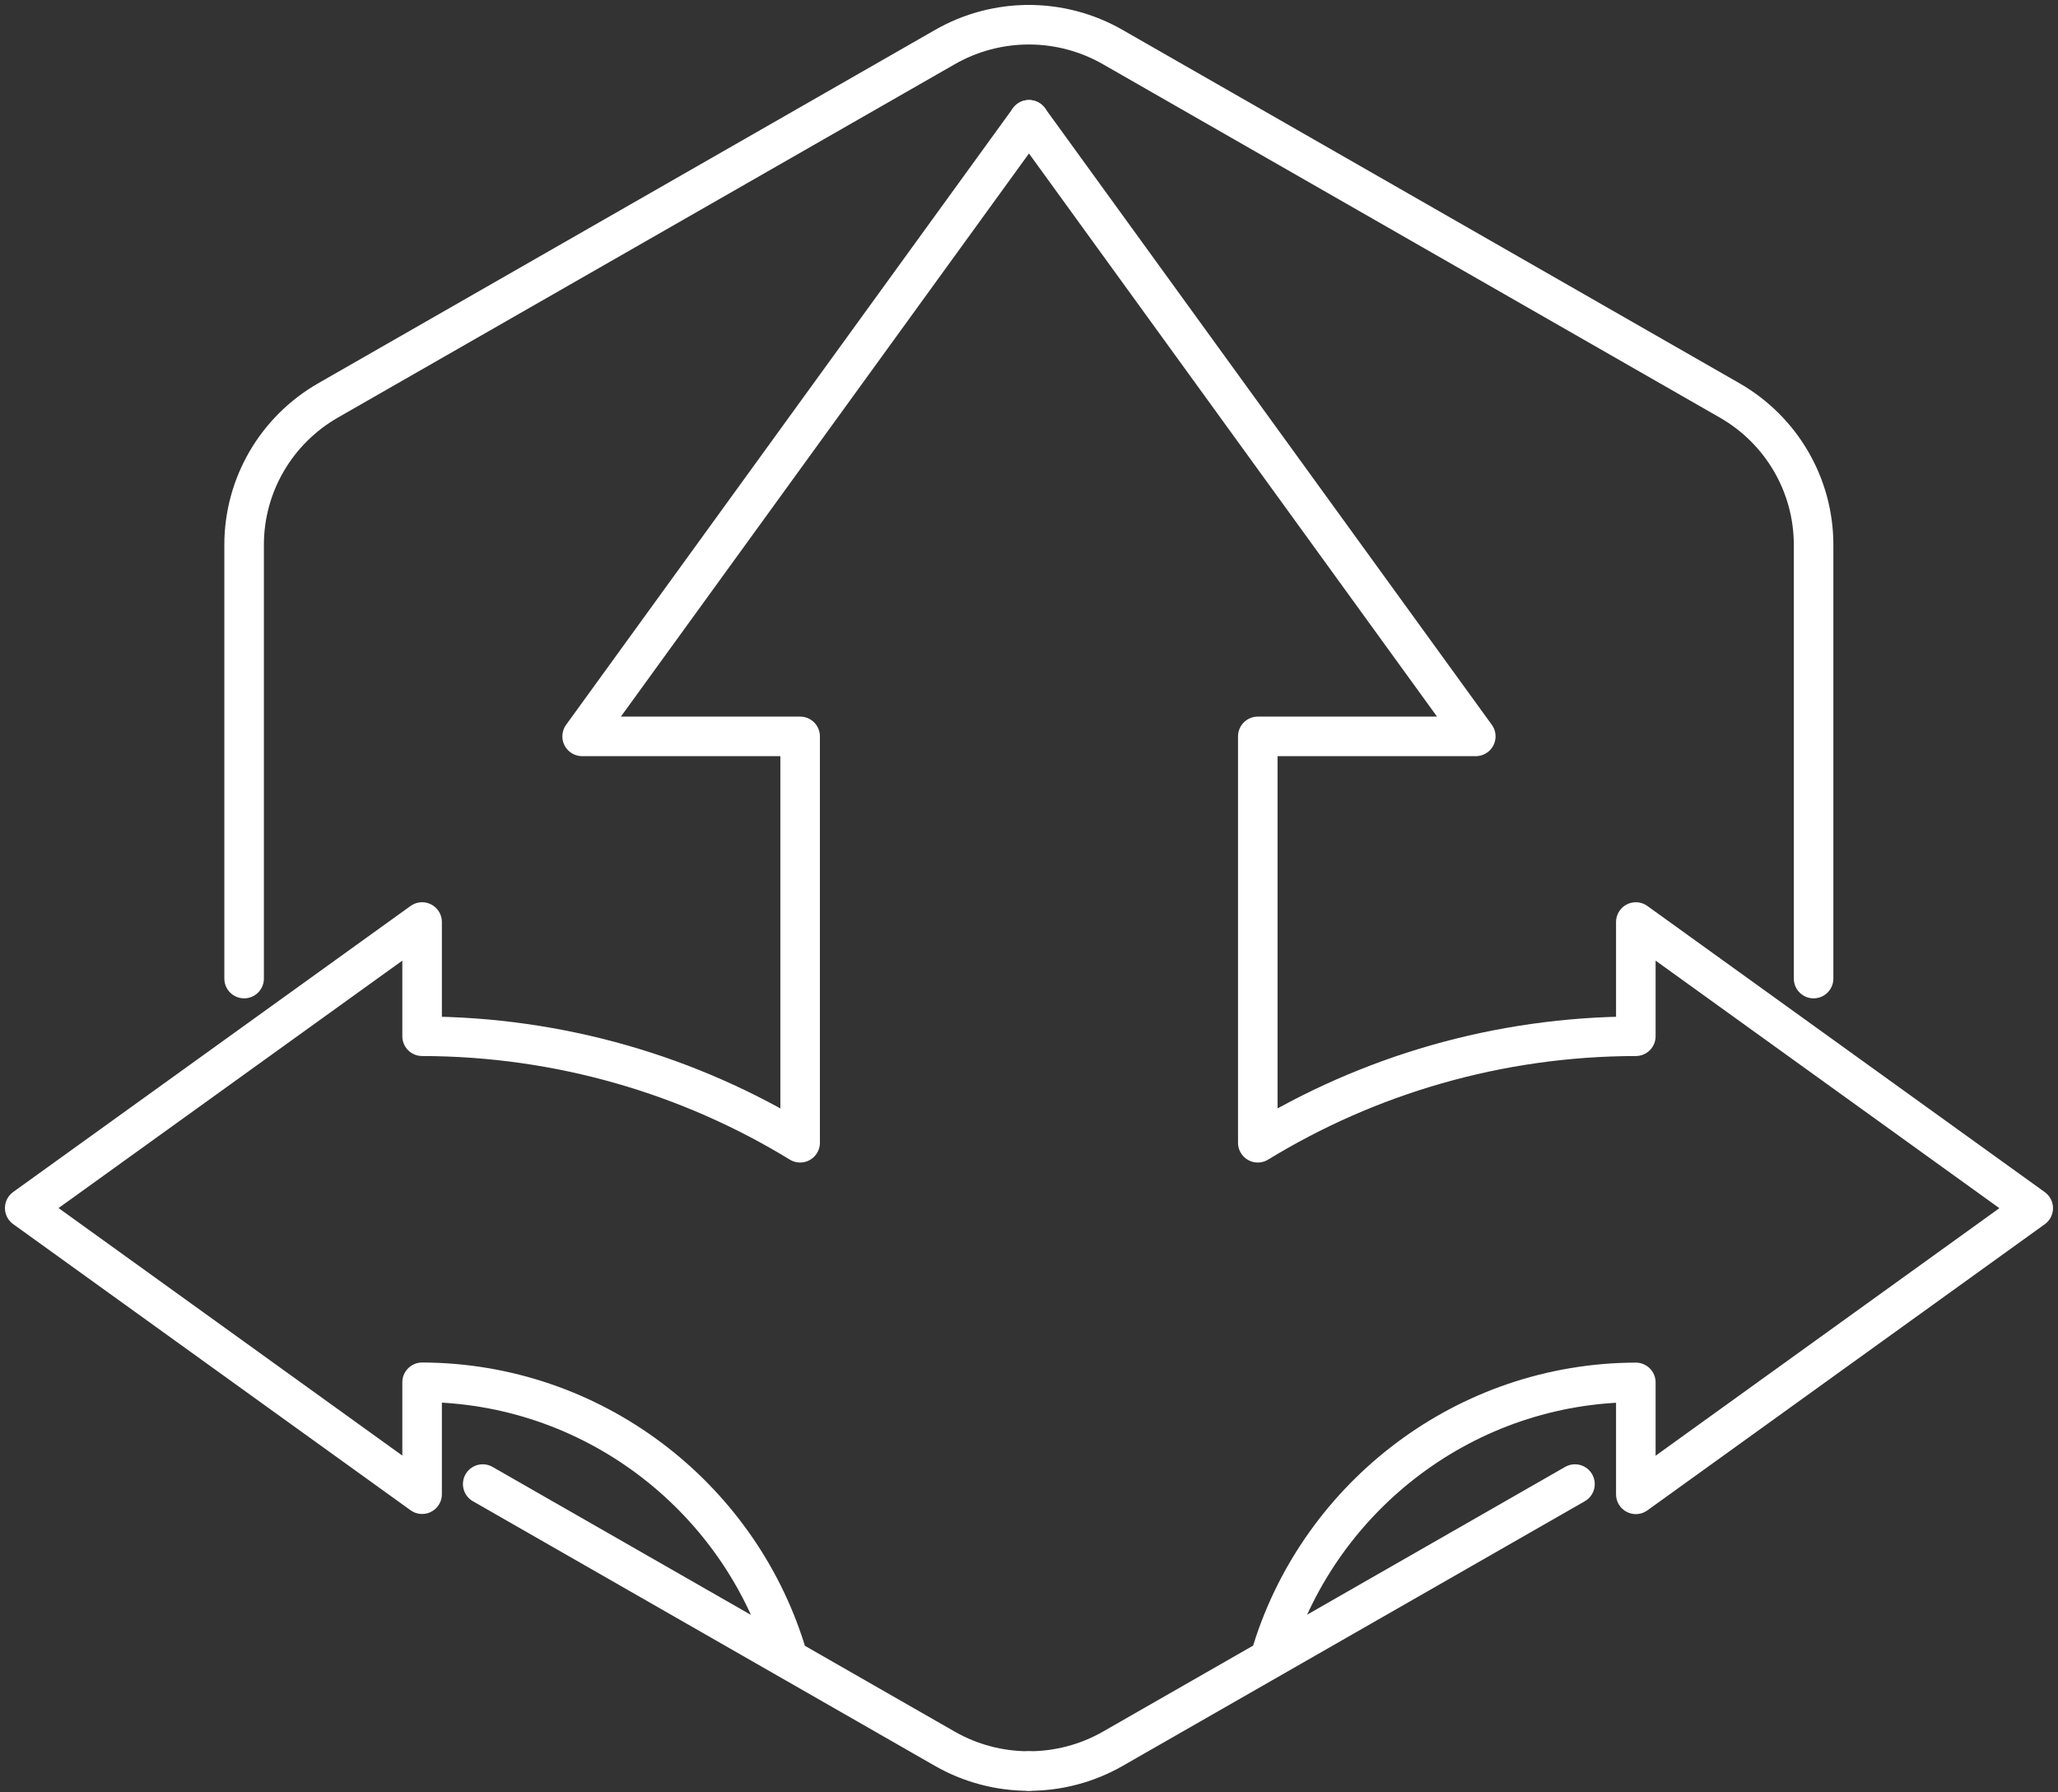
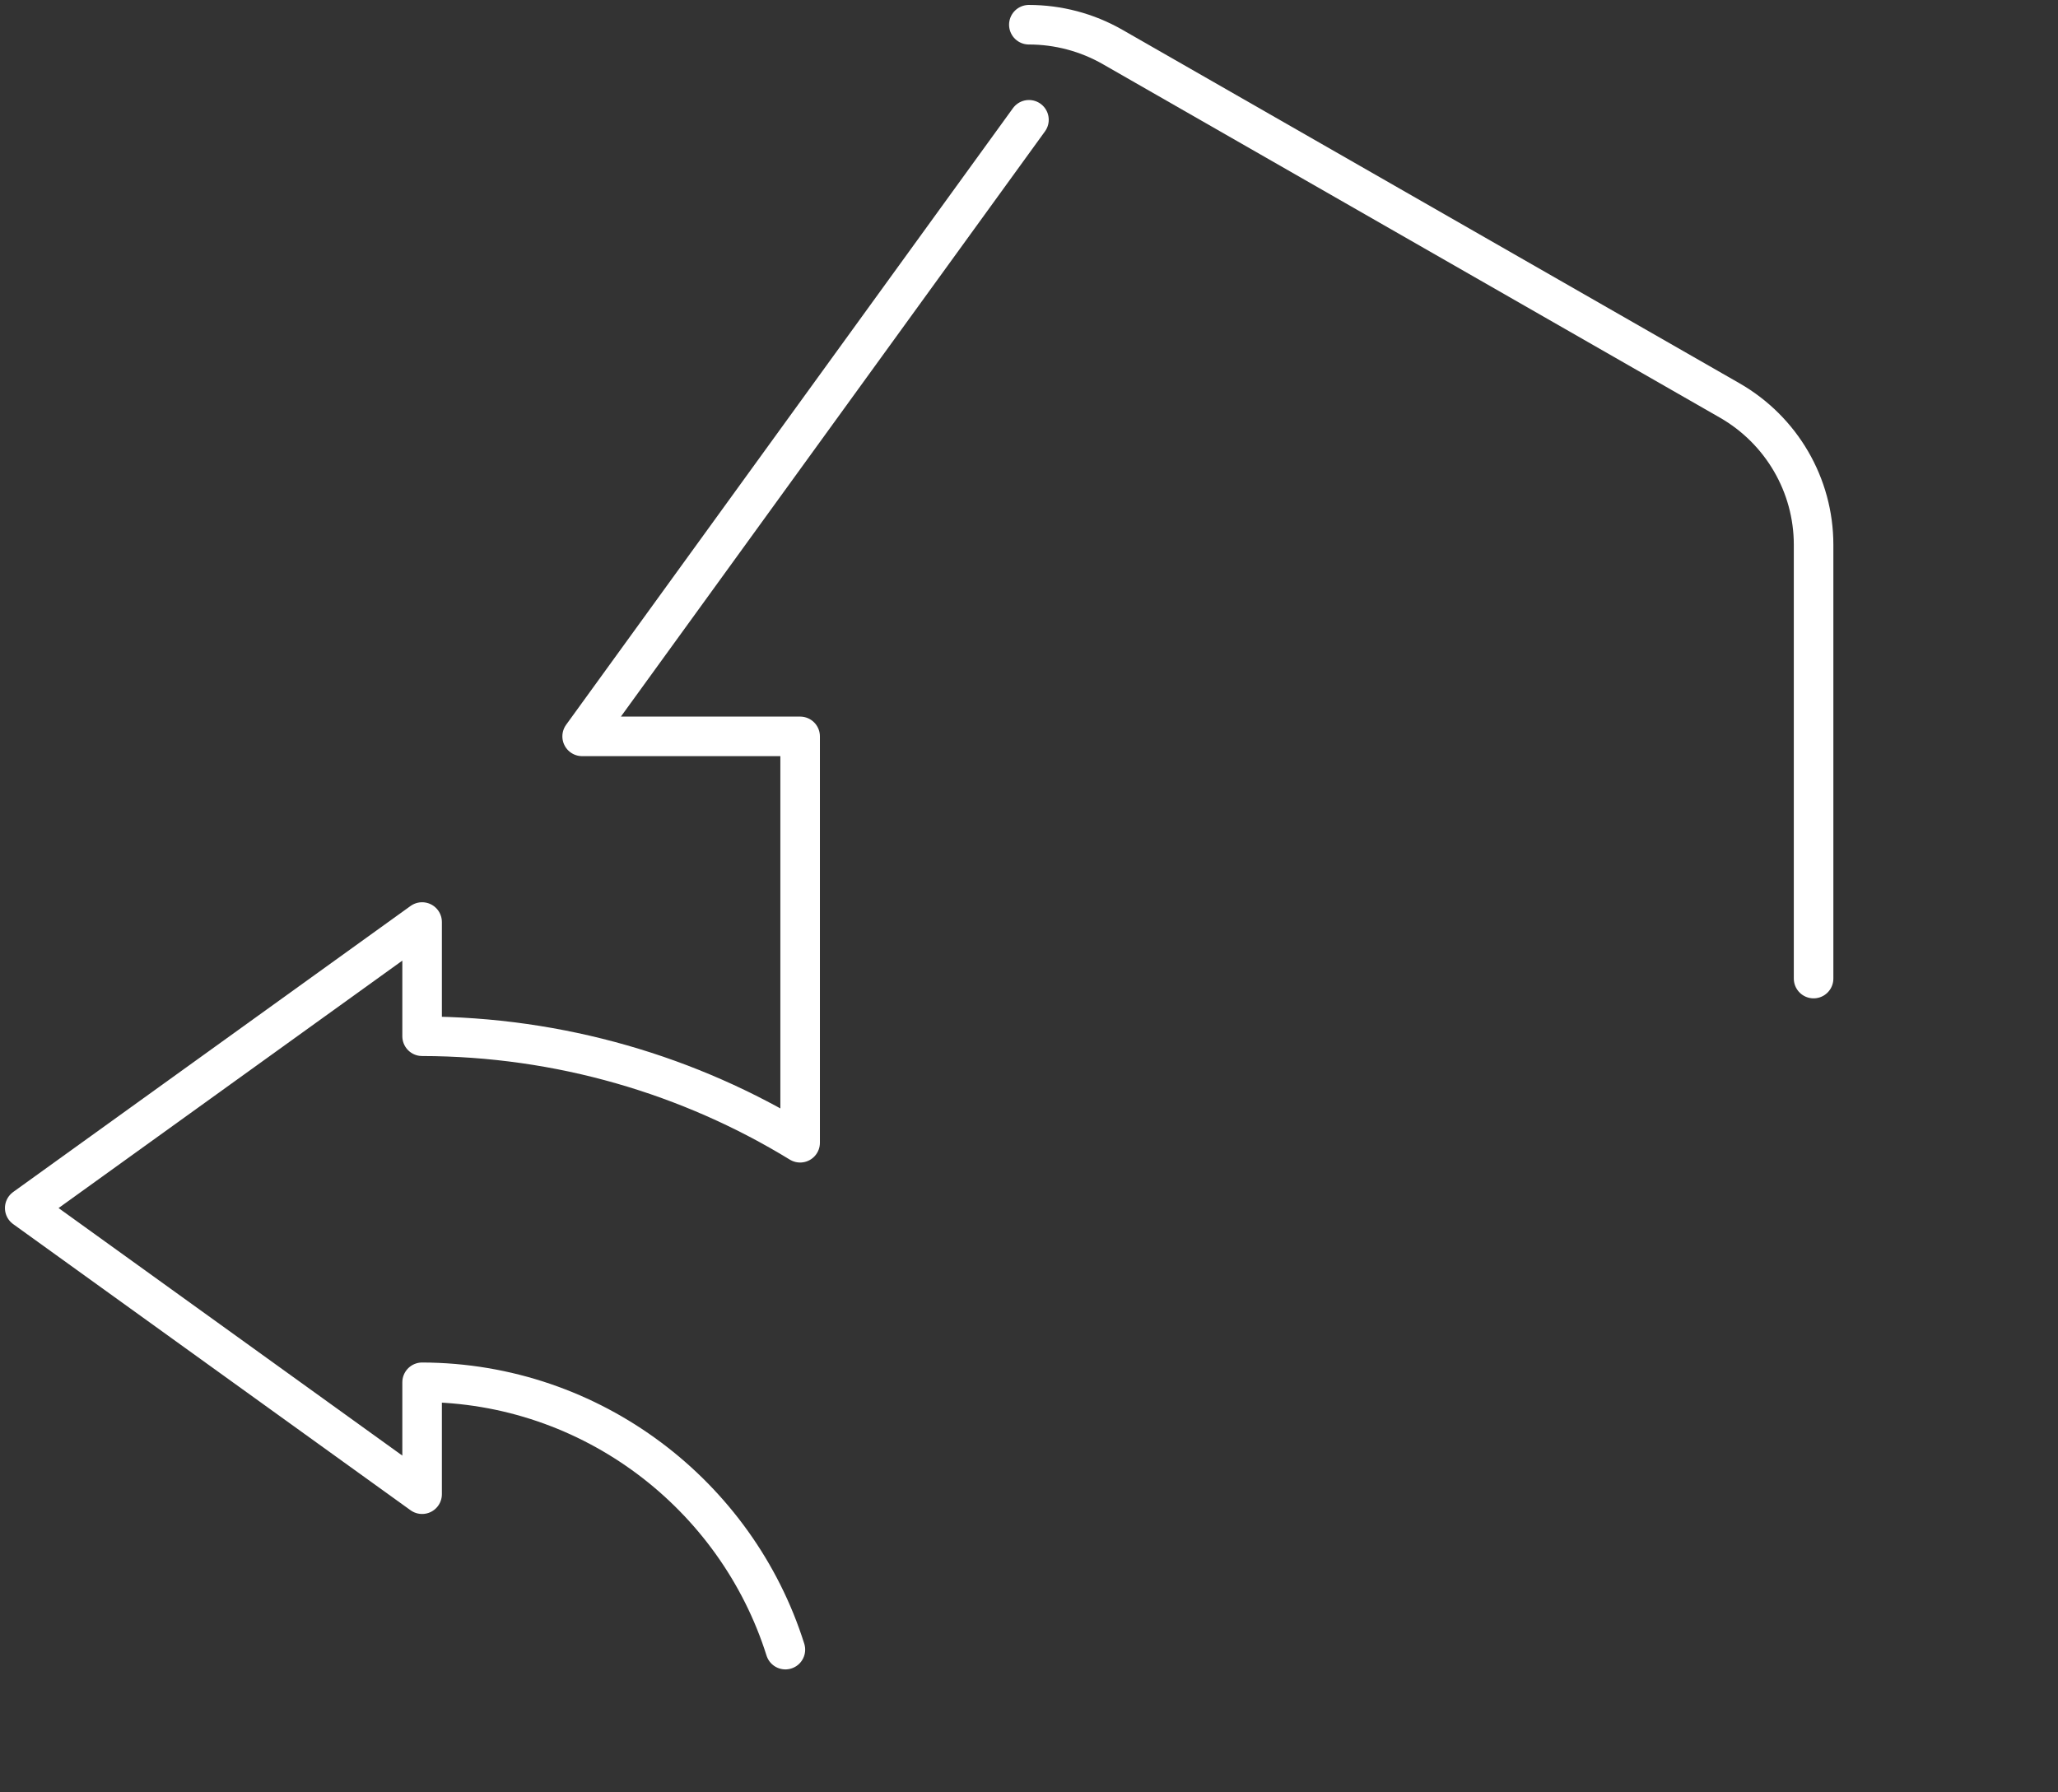
<svg xmlns="http://www.w3.org/2000/svg" width="333" height="290" viewBox="0 0 333 290" fill="none">
  <rect x="0" y="0" width="333" height="290" fill="#333333" stroke="none" />
-   <path d="M166.478 4C161.78 4 157.082 5.213 152.887 7.622L53.091 64.791C44.683 69.609 39.5 78.514 39.5 88.148V158.35" stroke="white" stroke-width="6.4" stroke-linecap="round" stroke-linejoin="round" />
  <path d="M166.475 4C171.173 4 175.871 5.213 180.065 7.622L279.862 64.791C288.269 69.609 293.452 78.514 293.452 88.148V158.35" stroke="white" stroke-width="6.4" stroke-linecap="round" stroke-linejoin="round" />
  <path d="M166.493 19.383L94.195 119.158H129.468V184.916C111.682 174.031 90.634 167.721 68.3 167.683V149.199L4 195.484L68.3 241.787V223.677C95.78 223.751 119.214 241.956 127.082 266.938" stroke="white" stroke-width="6.4" stroke-linecap="round" stroke-linejoin="round" />
-   <path d="M166.496 19.383L238.794 119.159H203.521V184.916C221.307 174.031 242.355 167.721 264.689 167.683V149.199L328.99 195.503L264.689 241.807V223.695C237.209 223.77 213.775 241.975 205.908 266.954" stroke="white" stroke-width="6.4" stroke-linecap="round" stroke-linejoin="round" />
-   <path d="M78.106 240.148L152.883 282.978C157.096 285.388 161.776 286.583 166.474 286.583" stroke="white" stroke-width="6.4" stroke-linecap="round" stroke-linejoin="round" />
-   <path d="M254.843 240.148L180.065 282.978C175.852 285.388 171.173 286.583 166.475 286.583" stroke="white" stroke-width="6.4" stroke-linecap="round" stroke-linejoin="round" />
</svg>